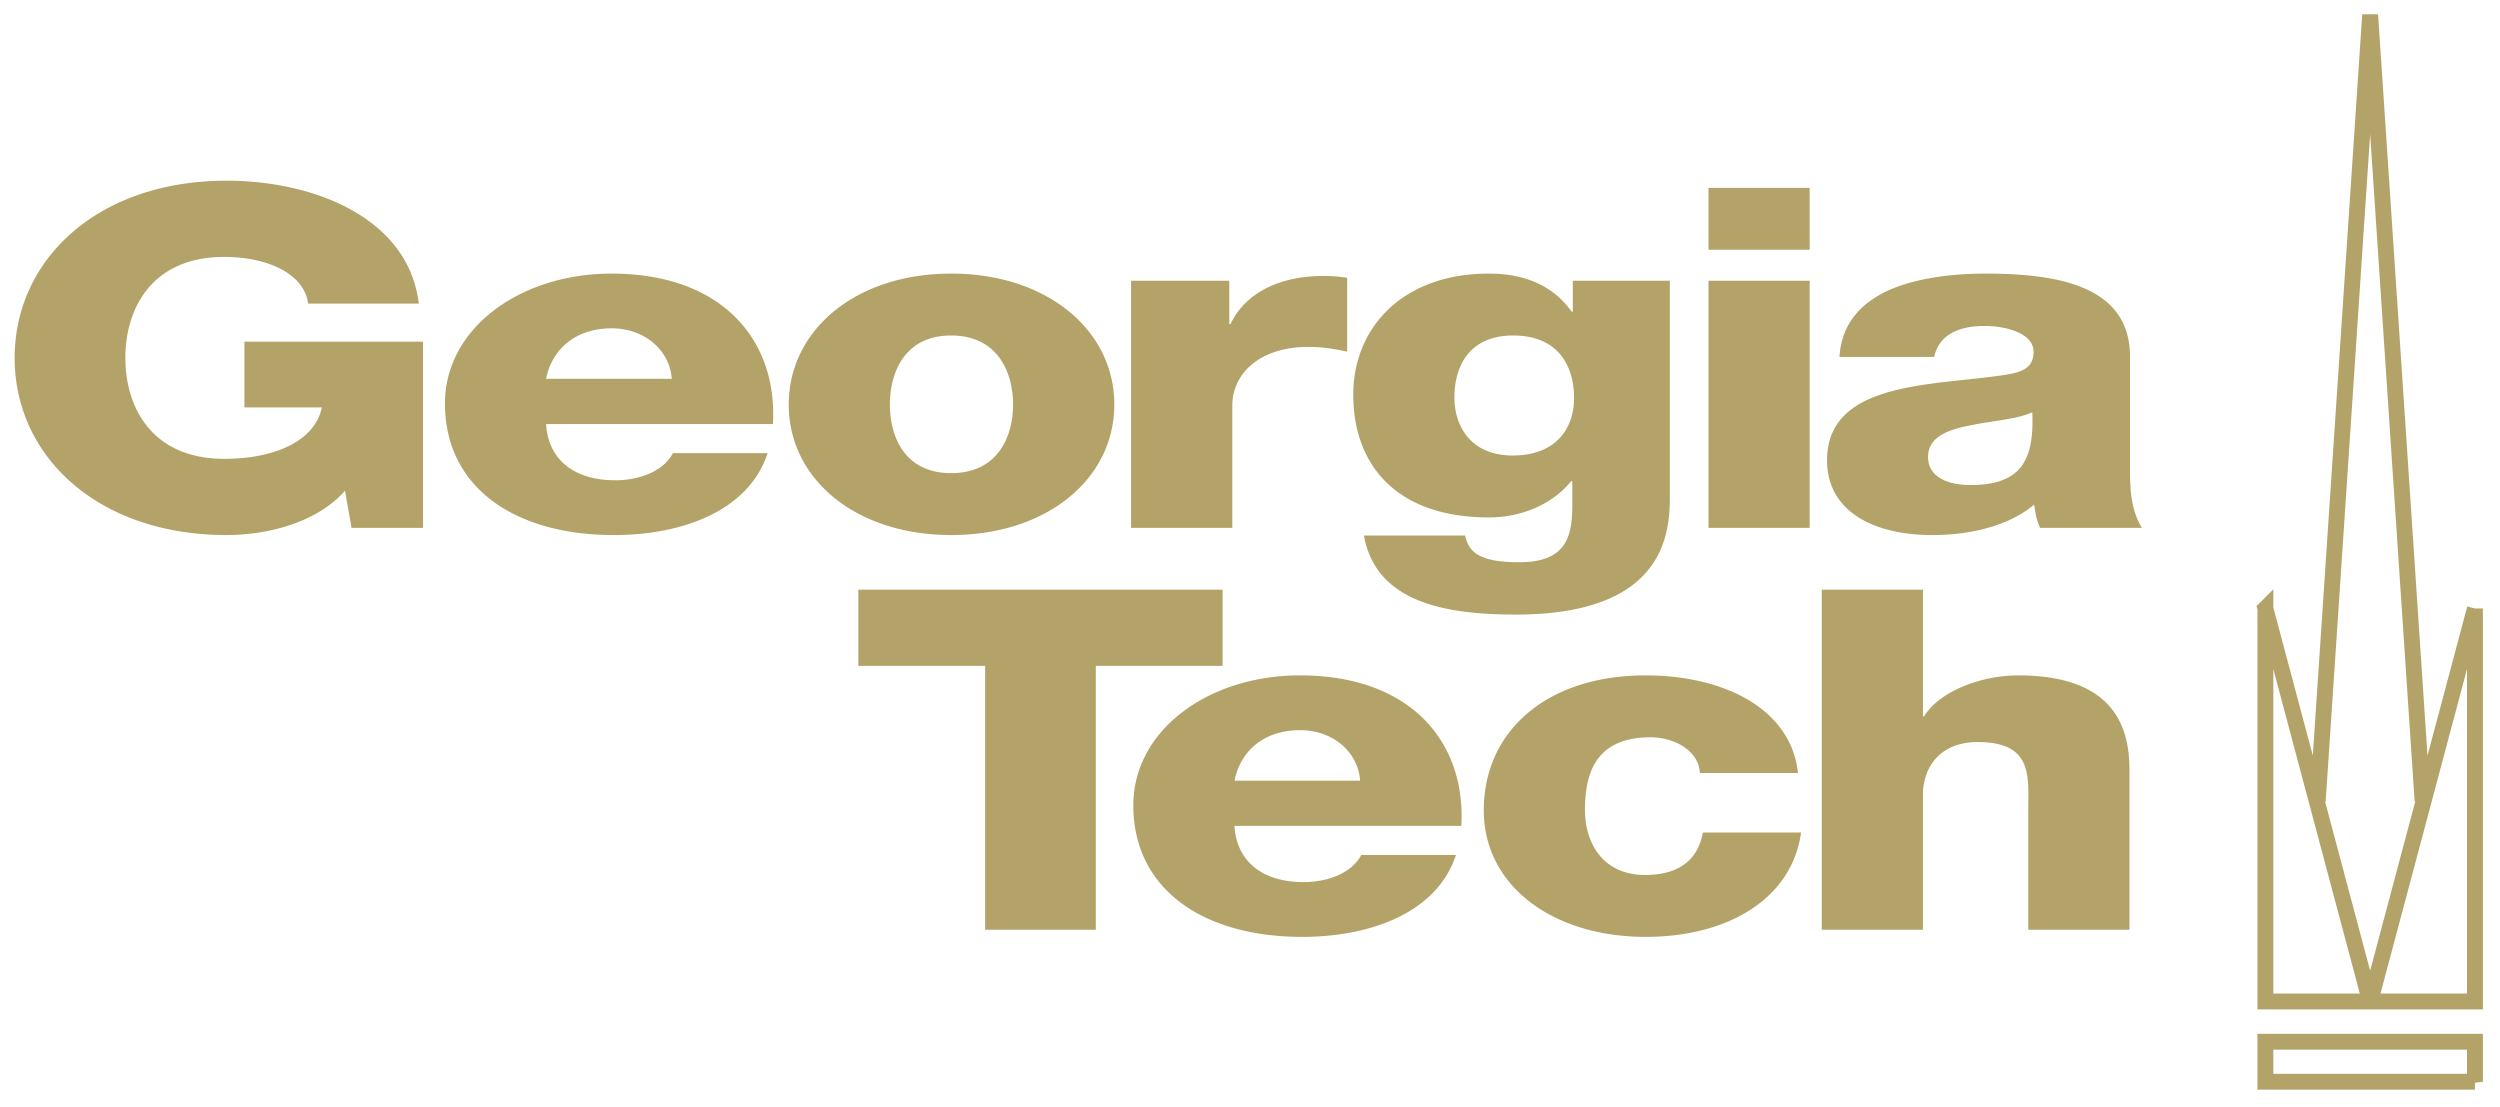
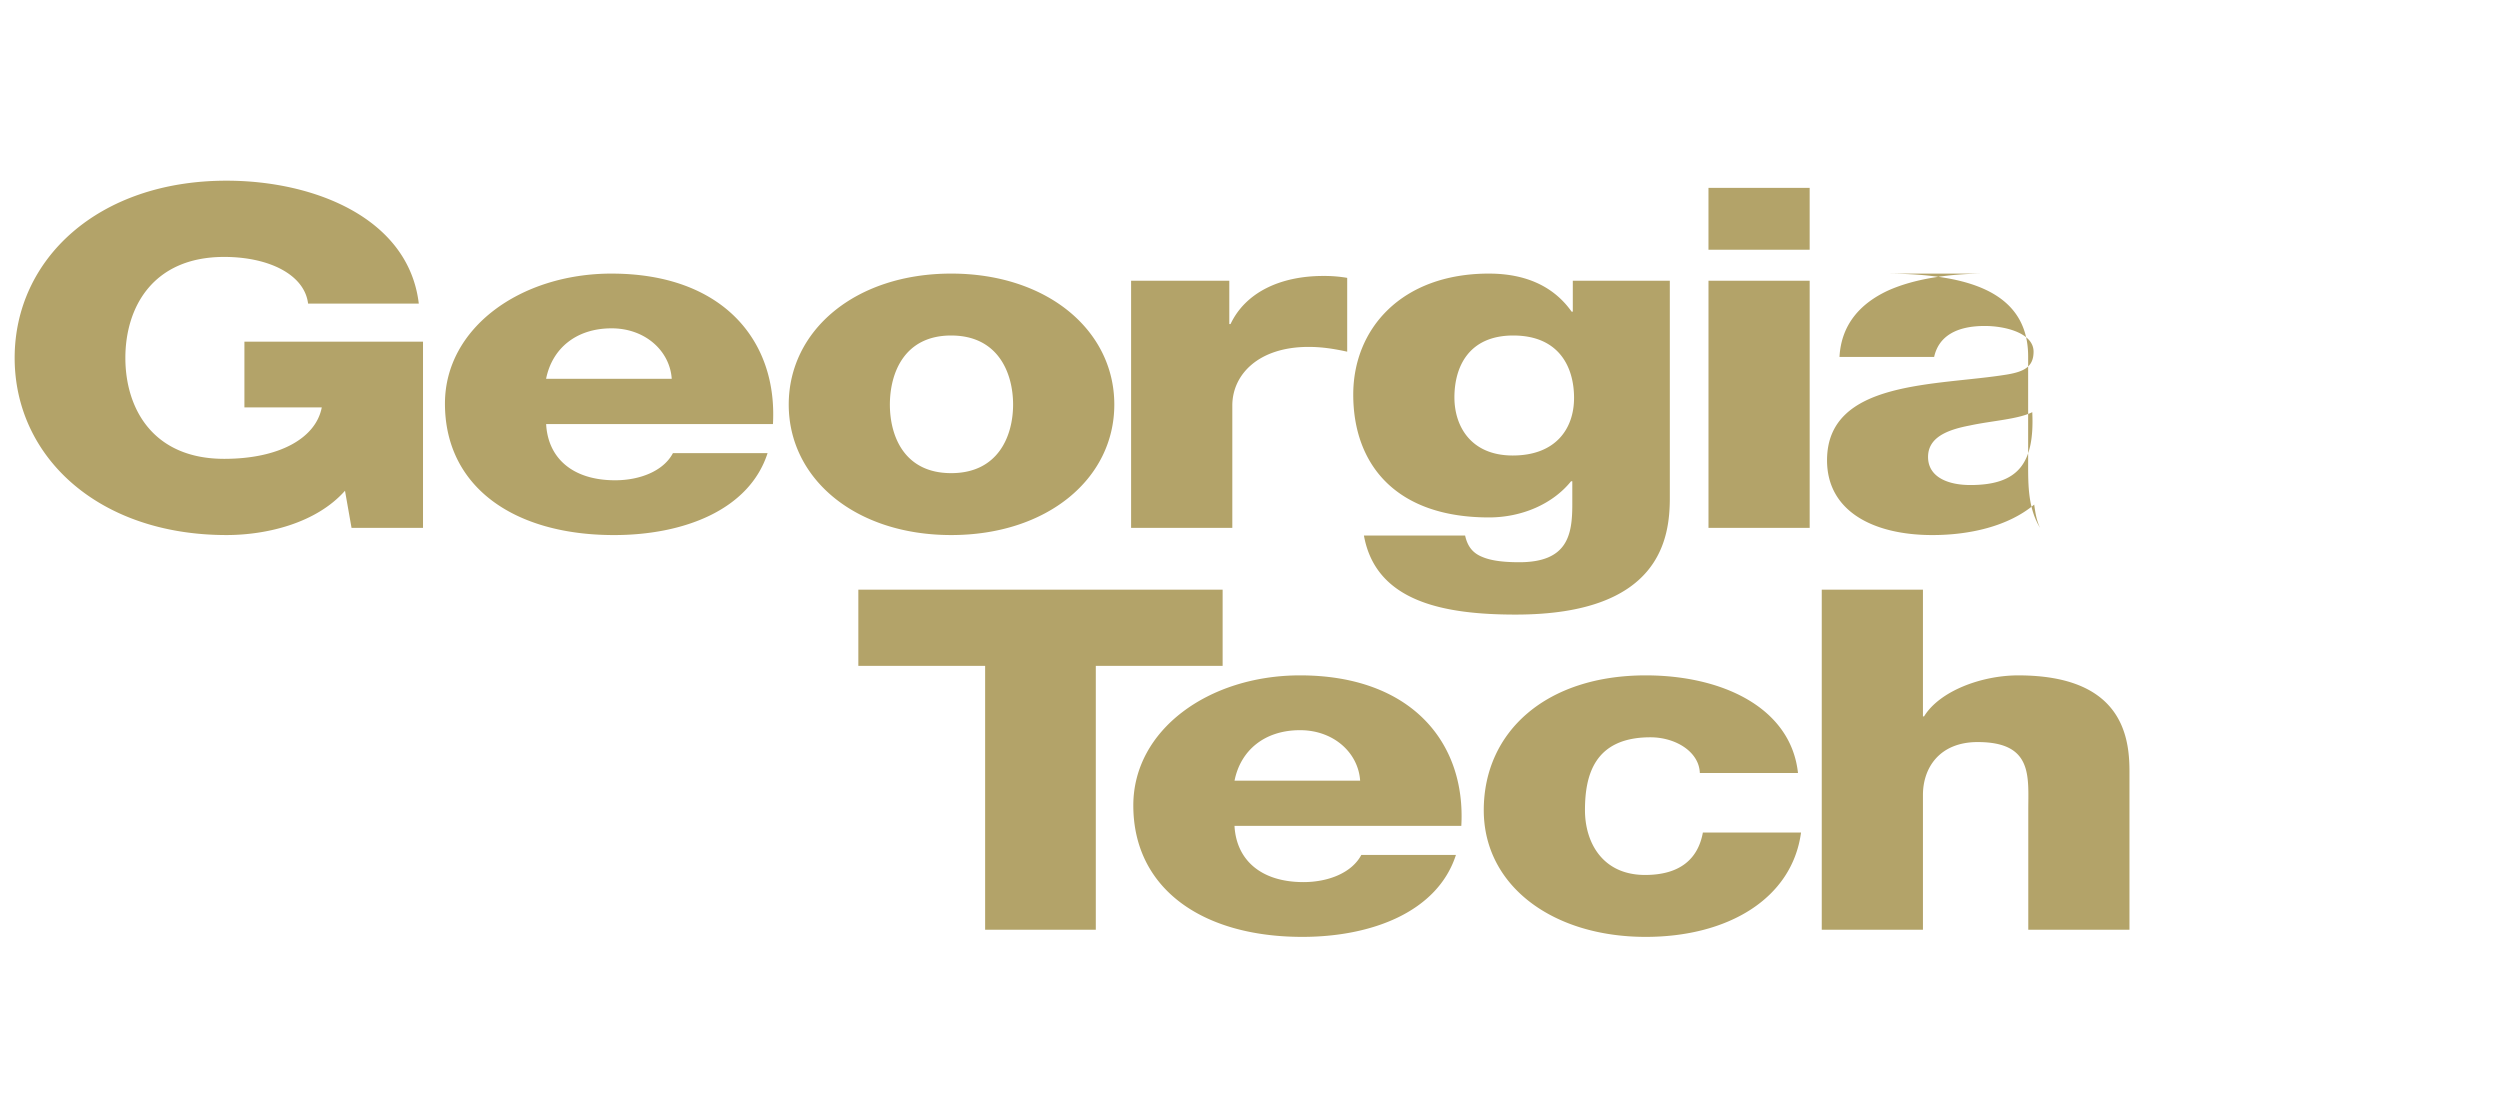
<svg xmlns="http://www.w3.org/2000/svg" width="156.64" height="69.382" viewBox="0 0 156.64 69.382">
-   <path fill="#B3A369" d="M14.194 11.321C6.138 11.321.918 16.246.918 22.425c0 6.175 5.22 11.099 13.276 11.099 2.462 0 5.596-.716 7.422-2.775l.41 2.326h4.478V21.408h-11.19v4.118h4.847c-.371 1.939-2.682 3.223-6.115 3.223-4.475 0-6.191-3.163-6.191-6.324 0-3.164 1.716-6.327 6.191-6.327 2.798 0 5.034 1.103 5.258 2.926h6.936c-.632-5.344-6.526-7.703-12.046-7.703zm92.852.45v3.878h6.34V11.77h-6.34zm-68.725 5.371c-5.706 0-10.442 3.403-10.442 8.147 0 5.192 4.29 8.236 10.594 8.236 4.326 0 8.463-1.55 9.62-5.133h-5.93c-.597 1.133-2.088 1.7-3.618 1.7-2.685 0-4.215-1.403-4.326-3.523H48.43c.296-5.252-3.171-9.426-10.109-9.426zm21.279 0c-6.005 0-10.181 3.552-10.181 8.205 0 4.654 4.177 8.177 10.181 8.177 6.005 0 10.218-3.523 10.218-8.177 0-4.655-4.213-8.205-10.218-8.205zm33.693 0c-5.485 0-8.504 3.463-8.504 7.58 0 4.355 2.646 7.698 8.504 7.698 2.05 0 3.987-.833 5.143-2.266h.078v1.461c0 1.912-.301 3.612-3.321 3.612-.968 0-1.753-.092-2.313-.33-.596-.237-.932-.657-1.082-1.342h-6.34c.746 4.147 4.996 4.952 9.51 4.952 9.066 0 9.656-4.776 9.656-7.31V17.59h-6.078v1.939h-.073c-1.117-1.581-2.87-2.386-5.18-2.386zm31.132 0c-2.2 0-4.44.298-6.15 1.073-1.72.806-2.91 2.12-3.02 4.15h5.93c.29-1.313 1.42-1.941 3.17-1.941 1.3 0 3.06.447 3.06 1.611 0 .955-.6 1.254-1.68 1.434-4.4.716-11.26.327-11.26 5.371 0 3.192 2.9 4.685 6.6 4.685 2.31 0 4.74-.537 6.38-1.91.07.509.14.984.37 1.461h6.38c-.75-1.222-.75-2.657-.75-3.967v-6.773c0-4.388-4.44-5.193-9.03-5.193zm-41.508.148c-2.722 0-4.886 1.046-5.817 3.016h-.077V17.59H70.87v15.486h6.342v-7.668c0-1.937 1.64-3.672 4.772-3.672.857 0 1.605.12 2.426.299V17.41a8.345 8.345 0 0 0-1.493-.119zm24.13.299v15.486h6.34V17.589h-6.34zM38.32 20.572c2.126 0 3.655 1.432 3.768 3.163h-7.872c.373-1.881 1.867-3.163 4.104-3.163zm21.279.45c2.946 0 3.877 2.357 3.877 4.326 0 1.967-.932 4.297-3.877 4.297-2.948 0-3.843-2.329-3.843-4.297.002-1.97.897-4.327 3.843-4.327zm35.22 0c2.835 0 3.805 1.94 3.805 3.91 0 1.937-1.156 3.608-3.842 3.608-2.612 0-3.654-1.821-3.654-3.641 0-1.91.894-3.878 3.691-3.878zm32.515 4.803c.15 3.193-.86 4.565-3.88 4.565-1.42 0-2.65-.507-2.65-1.76 0-1.224 1.2-1.701 2.62-1.971 1.38-.298 3.02-.388 3.91-.834zM53.78 36.945v4.774h7.944v16.533h6.935V41.72h7.946v-4.774c.002-.001-22.825-.001-22.825-.001zm60.364 0v21.307h6.34v-8.445c0-1.7 1.04-3.312 3.43-3.312 3.47 0 3.17 2.149 3.17 4.267v7.49h6.34v-9.937c0-2.238-.52-5.998-6.97-5.998-2.31 0-4.93.985-5.9 2.57h-.07v-7.94h-6.34zm-32.69 5.371c-5.706 0-10.445 3.403-10.445 8.148 0 5.192 4.29 8.237 10.592 8.237 4.325 0 8.465-1.552 9.622-5.135h-5.928c-.599 1.134-2.09 1.703-3.621 1.703-2.685 0-4.213-1.403-4.325-3.523H91.56c.298-5.251-3.169-9.43-10.106-9.43zm21.661 0c-6.232 0-10.148 3.522-10.148 8.447 0 4.745 4.327 7.938 10.148 7.938 5.14 0 9.17-2.388 9.73-6.536h-6.15c-.3 1.641-1.42 2.656-3.62 2.656-2.69 0-3.767-2.061-3.767-4.057 0-2.149.56-4.568 4.097-4.568 1.61 0 3.06.925 3.1 2.239h6.15c-.441-4.088-4.73-6.119-9.54-6.119zm-21.66 3.434c2.126 0 3.653 1.432 3.766 3.163h-7.87c.373-1.882 1.866-3.163 4.104-3.163z" />
-   <path fill="none" stroke="#B3A369" stroke-width=".995" d="M155.07 67.777h-13.13V65.27h13.13v2.508zm-3.282-17.596L148.504.927l-3.283 49.254m9.849-12.056l-6.566 24.624h6.566V38.125zm-13.13 0l6.564 24.624h-6.564V38.125z" />
+   <path fill="#B3A369" d="M14.194 11.321C6.138 11.321.918 16.246.918 22.425c0 6.175 5.22 11.099 13.276 11.099 2.462 0 5.596-.716 7.422-2.775l.41 2.326h4.478V21.408h-11.19v4.118h4.847c-.371 1.939-2.682 3.223-6.115 3.223-4.475 0-6.191-3.163-6.191-6.324 0-3.164 1.716-6.327 6.191-6.327 2.798 0 5.034 1.103 5.258 2.926h6.936c-.632-5.344-6.526-7.703-12.046-7.703zm92.852.45v3.878h6.34V11.77h-6.34zm-68.725 5.371c-5.706 0-10.442 3.403-10.442 8.147 0 5.192 4.29 8.236 10.594 8.236 4.326 0 8.463-1.55 9.62-5.133h-5.93c-.597 1.133-2.088 1.7-3.618 1.7-2.685 0-4.215-1.403-4.326-3.523H48.43c.296-5.252-3.171-9.426-10.109-9.426zm21.279 0c-6.005 0-10.181 3.552-10.181 8.205 0 4.654 4.177 8.177 10.181 8.177 6.005 0 10.218-3.523 10.218-8.177 0-4.655-4.213-8.205-10.218-8.205zm33.693 0c-5.485 0-8.504 3.463-8.504 7.58 0 4.355 2.646 7.698 8.504 7.698 2.05 0 3.987-.833 5.143-2.266h.078v1.461c0 1.912-.301 3.612-3.321 3.612-.968 0-1.753-.092-2.313-.33-.596-.237-.932-.657-1.082-1.342h-6.34c.746 4.147 4.996 4.952 9.51 4.952 9.066 0 9.656-4.776 9.656-7.31V17.59h-6.078v1.939h-.073c-1.117-1.581-2.87-2.386-5.18-2.386zm31.132 0c-2.2 0-4.44.298-6.15 1.073-1.72.806-2.91 2.12-3.02 4.15h5.93c.29-1.313 1.42-1.941 3.17-1.941 1.3 0 3.06.447 3.06 1.611 0 .955-.6 1.254-1.68 1.434-4.4.716-11.26.327-11.26 5.371 0 3.192 2.9 4.685 6.6 4.685 2.31 0 4.74-.537 6.38-1.91.07.509.14.984.37 1.461c-.75-1.222-.75-2.657-.75-3.967v-6.773c0-4.388-4.44-5.193-9.03-5.193zm-41.508.148c-2.722 0-4.886 1.046-5.817 3.016h-.077V17.59H70.87v15.486h6.342v-7.668c0-1.937 1.64-3.672 4.772-3.672.857 0 1.605.12 2.426.299V17.41a8.345 8.345 0 0 0-1.493-.119zm24.13.299v15.486h6.34V17.589h-6.34zM38.32 20.572c2.126 0 3.655 1.432 3.768 3.163h-7.872c.373-1.881 1.867-3.163 4.104-3.163zm21.279.45c2.946 0 3.877 2.357 3.877 4.326 0 1.967-.932 4.297-3.877 4.297-2.948 0-3.843-2.329-3.843-4.297.002-1.97.897-4.327 3.843-4.327zm35.22 0c2.835 0 3.805 1.94 3.805 3.91 0 1.937-1.156 3.608-3.842 3.608-2.612 0-3.654-1.821-3.654-3.641 0-1.91.894-3.878 3.691-3.878zm32.515 4.803c.15 3.193-.86 4.565-3.88 4.565-1.42 0-2.65-.507-2.65-1.76 0-1.224 1.2-1.701 2.62-1.971 1.38-.298 3.02-.388 3.91-.834zM53.78 36.945v4.774h7.944v16.533h6.935V41.72h7.946v-4.774c.002-.001-22.825-.001-22.825-.001zm60.364 0v21.307h6.34v-8.445c0-1.7 1.04-3.312 3.43-3.312 3.47 0 3.17 2.149 3.17 4.267v7.49h6.34v-9.937c0-2.238-.52-5.998-6.97-5.998-2.31 0-4.93.985-5.9 2.57h-.07v-7.94h-6.34zm-32.69 5.371c-5.706 0-10.445 3.403-10.445 8.148 0 5.192 4.29 8.237 10.592 8.237 4.325 0 8.465-1.552 9.622-5.135h-5.928c-.599 1.134-2.09 1.703-3.621 1.703-2.685 0-4.213-1.403-4.325-3.523H91.56c.298-5.251-3.169-9.43-10.106-9.43zm21.661 0c-6.232 0-10.148 3.522-10.148 8.447 0 4.745 4.327 7.938 10.148 7.938 5.14 0 9.17-2.388 9.73-6.536h-6.15c-.3 1.641-1.42 2.656-3.62 2.656-2.69 0-3.767-2.061-3.767-4.057 0-2.149.56-4.568 4.097-4.568 1.61 0 3.06.925 3.1 2.239h6.15c-.441-4.088-4.73-6.119-9.54-6.119zm-21.66 3.434c2.126 0 3.653 1.432 3.766 3.163h-7.87c.373-1.882 1.866-3.163 4.104-3.163z" />
</svg>